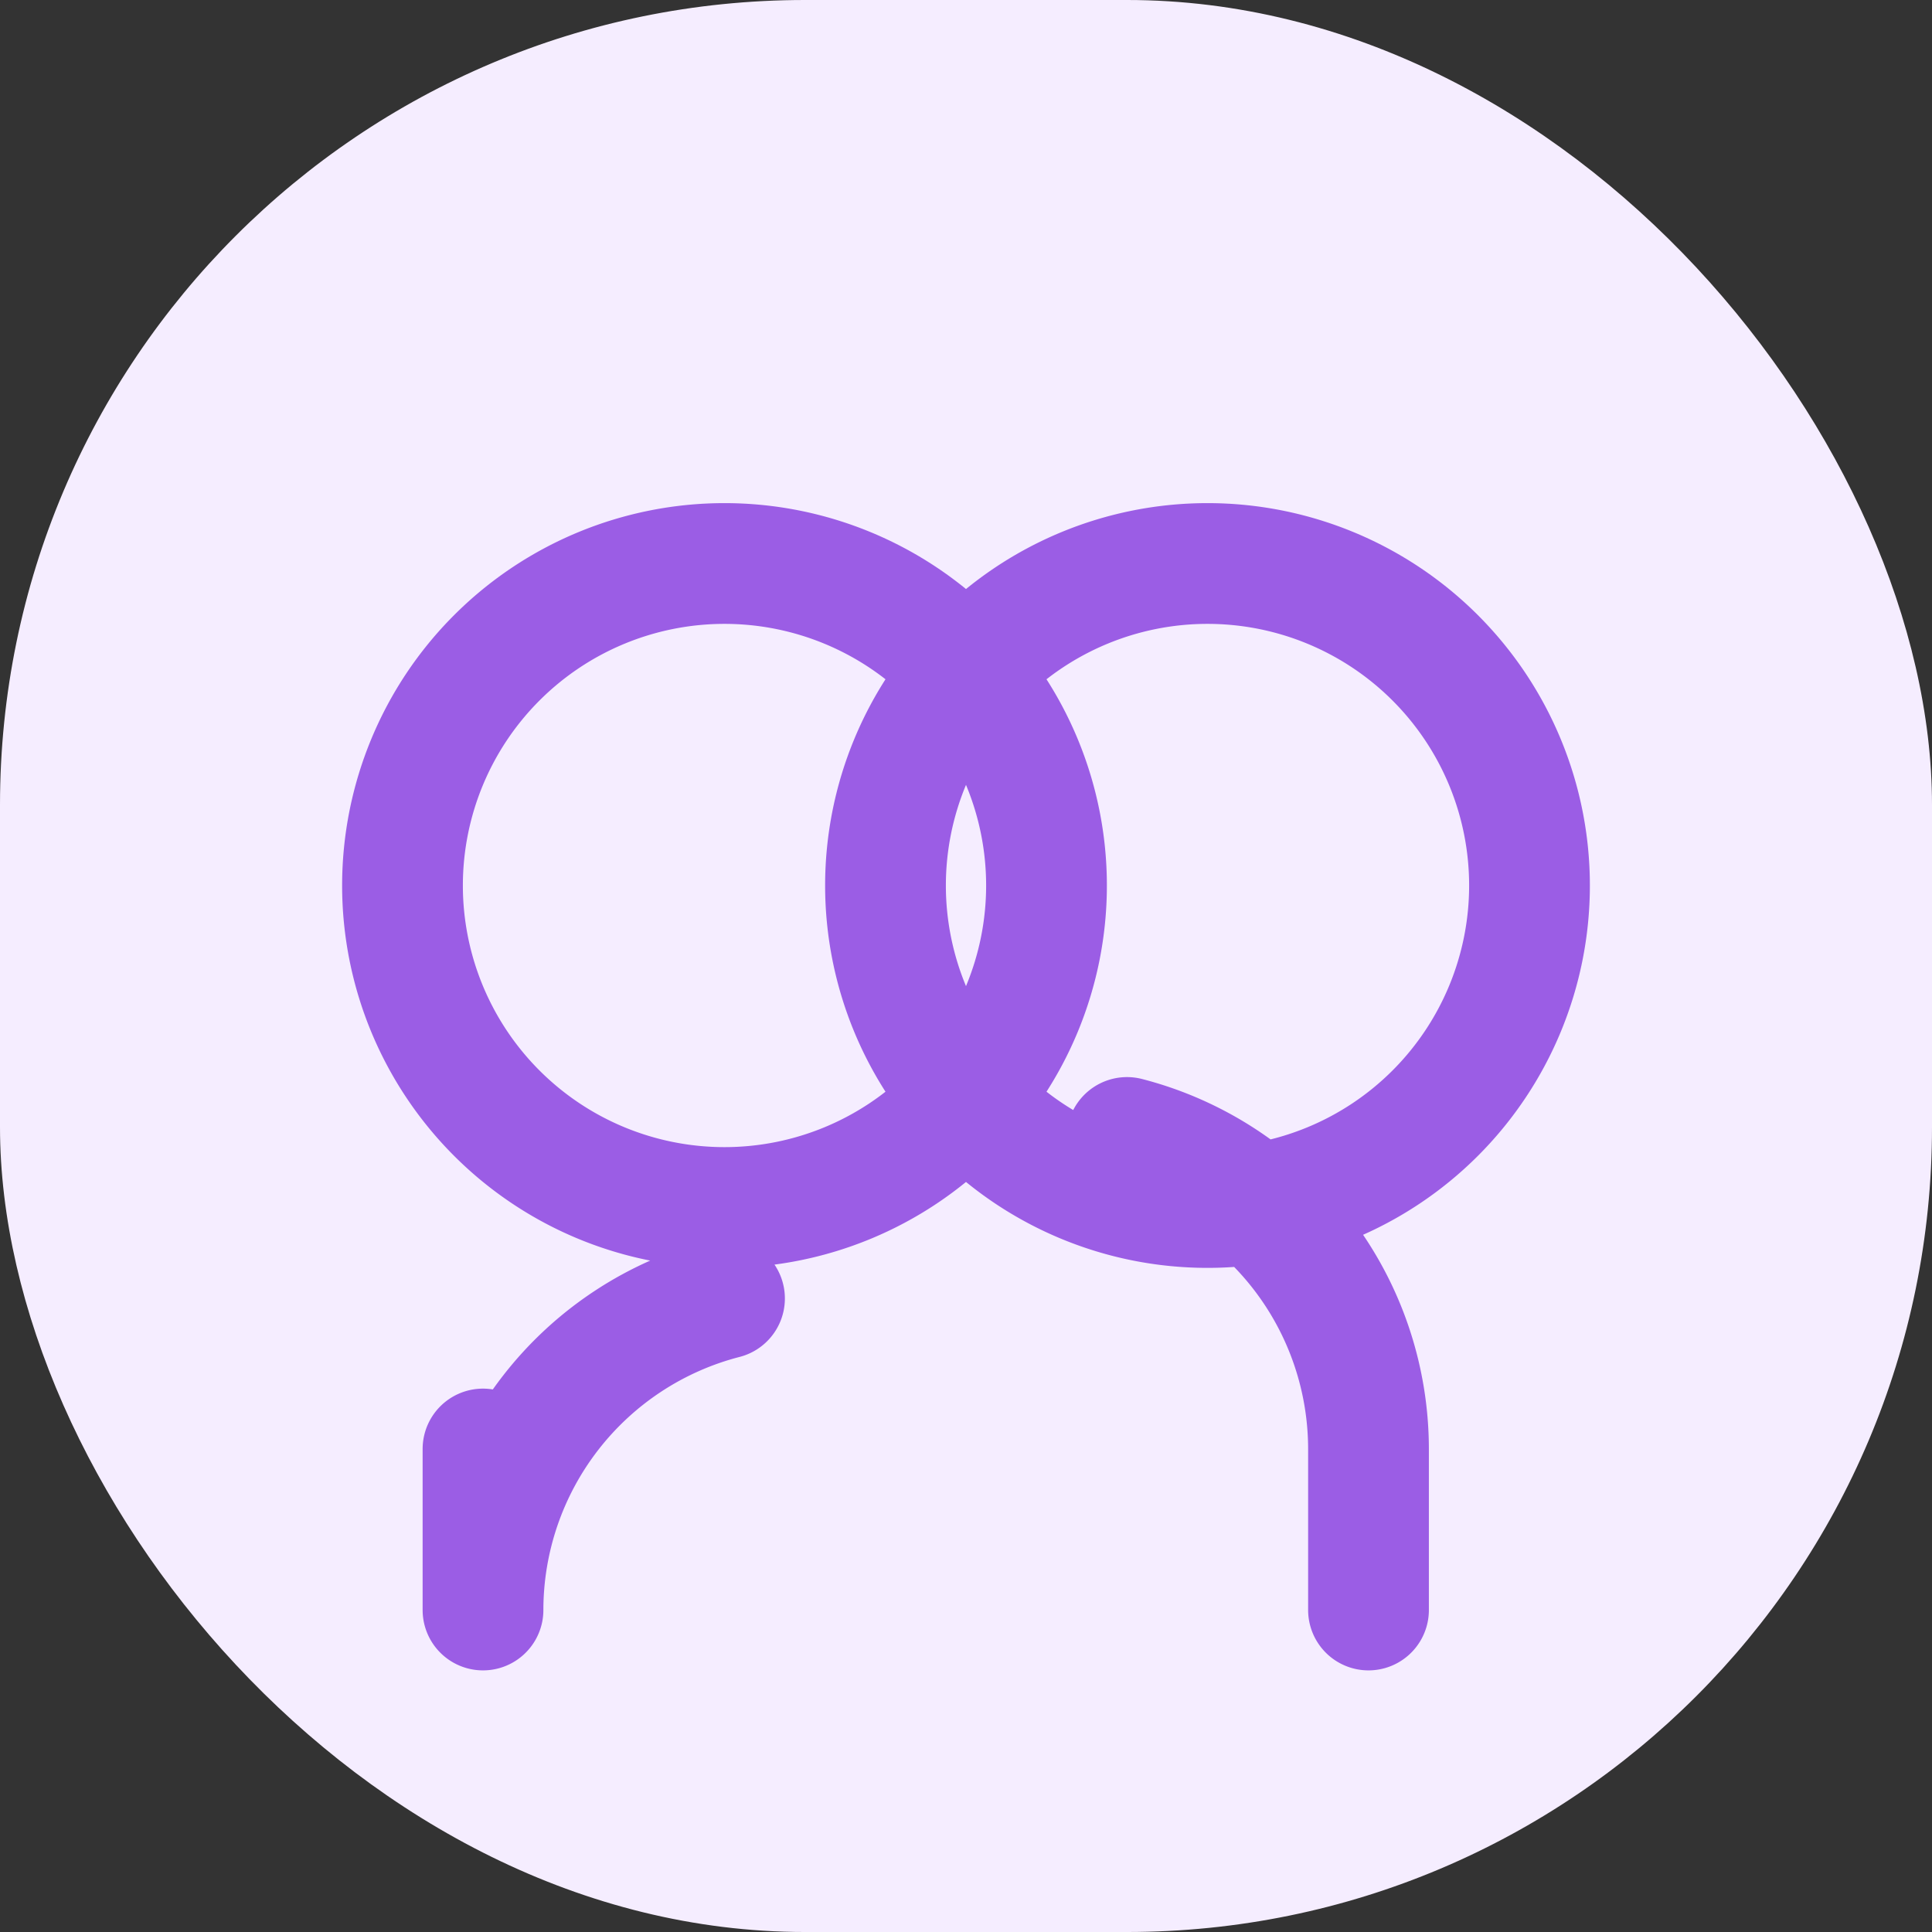
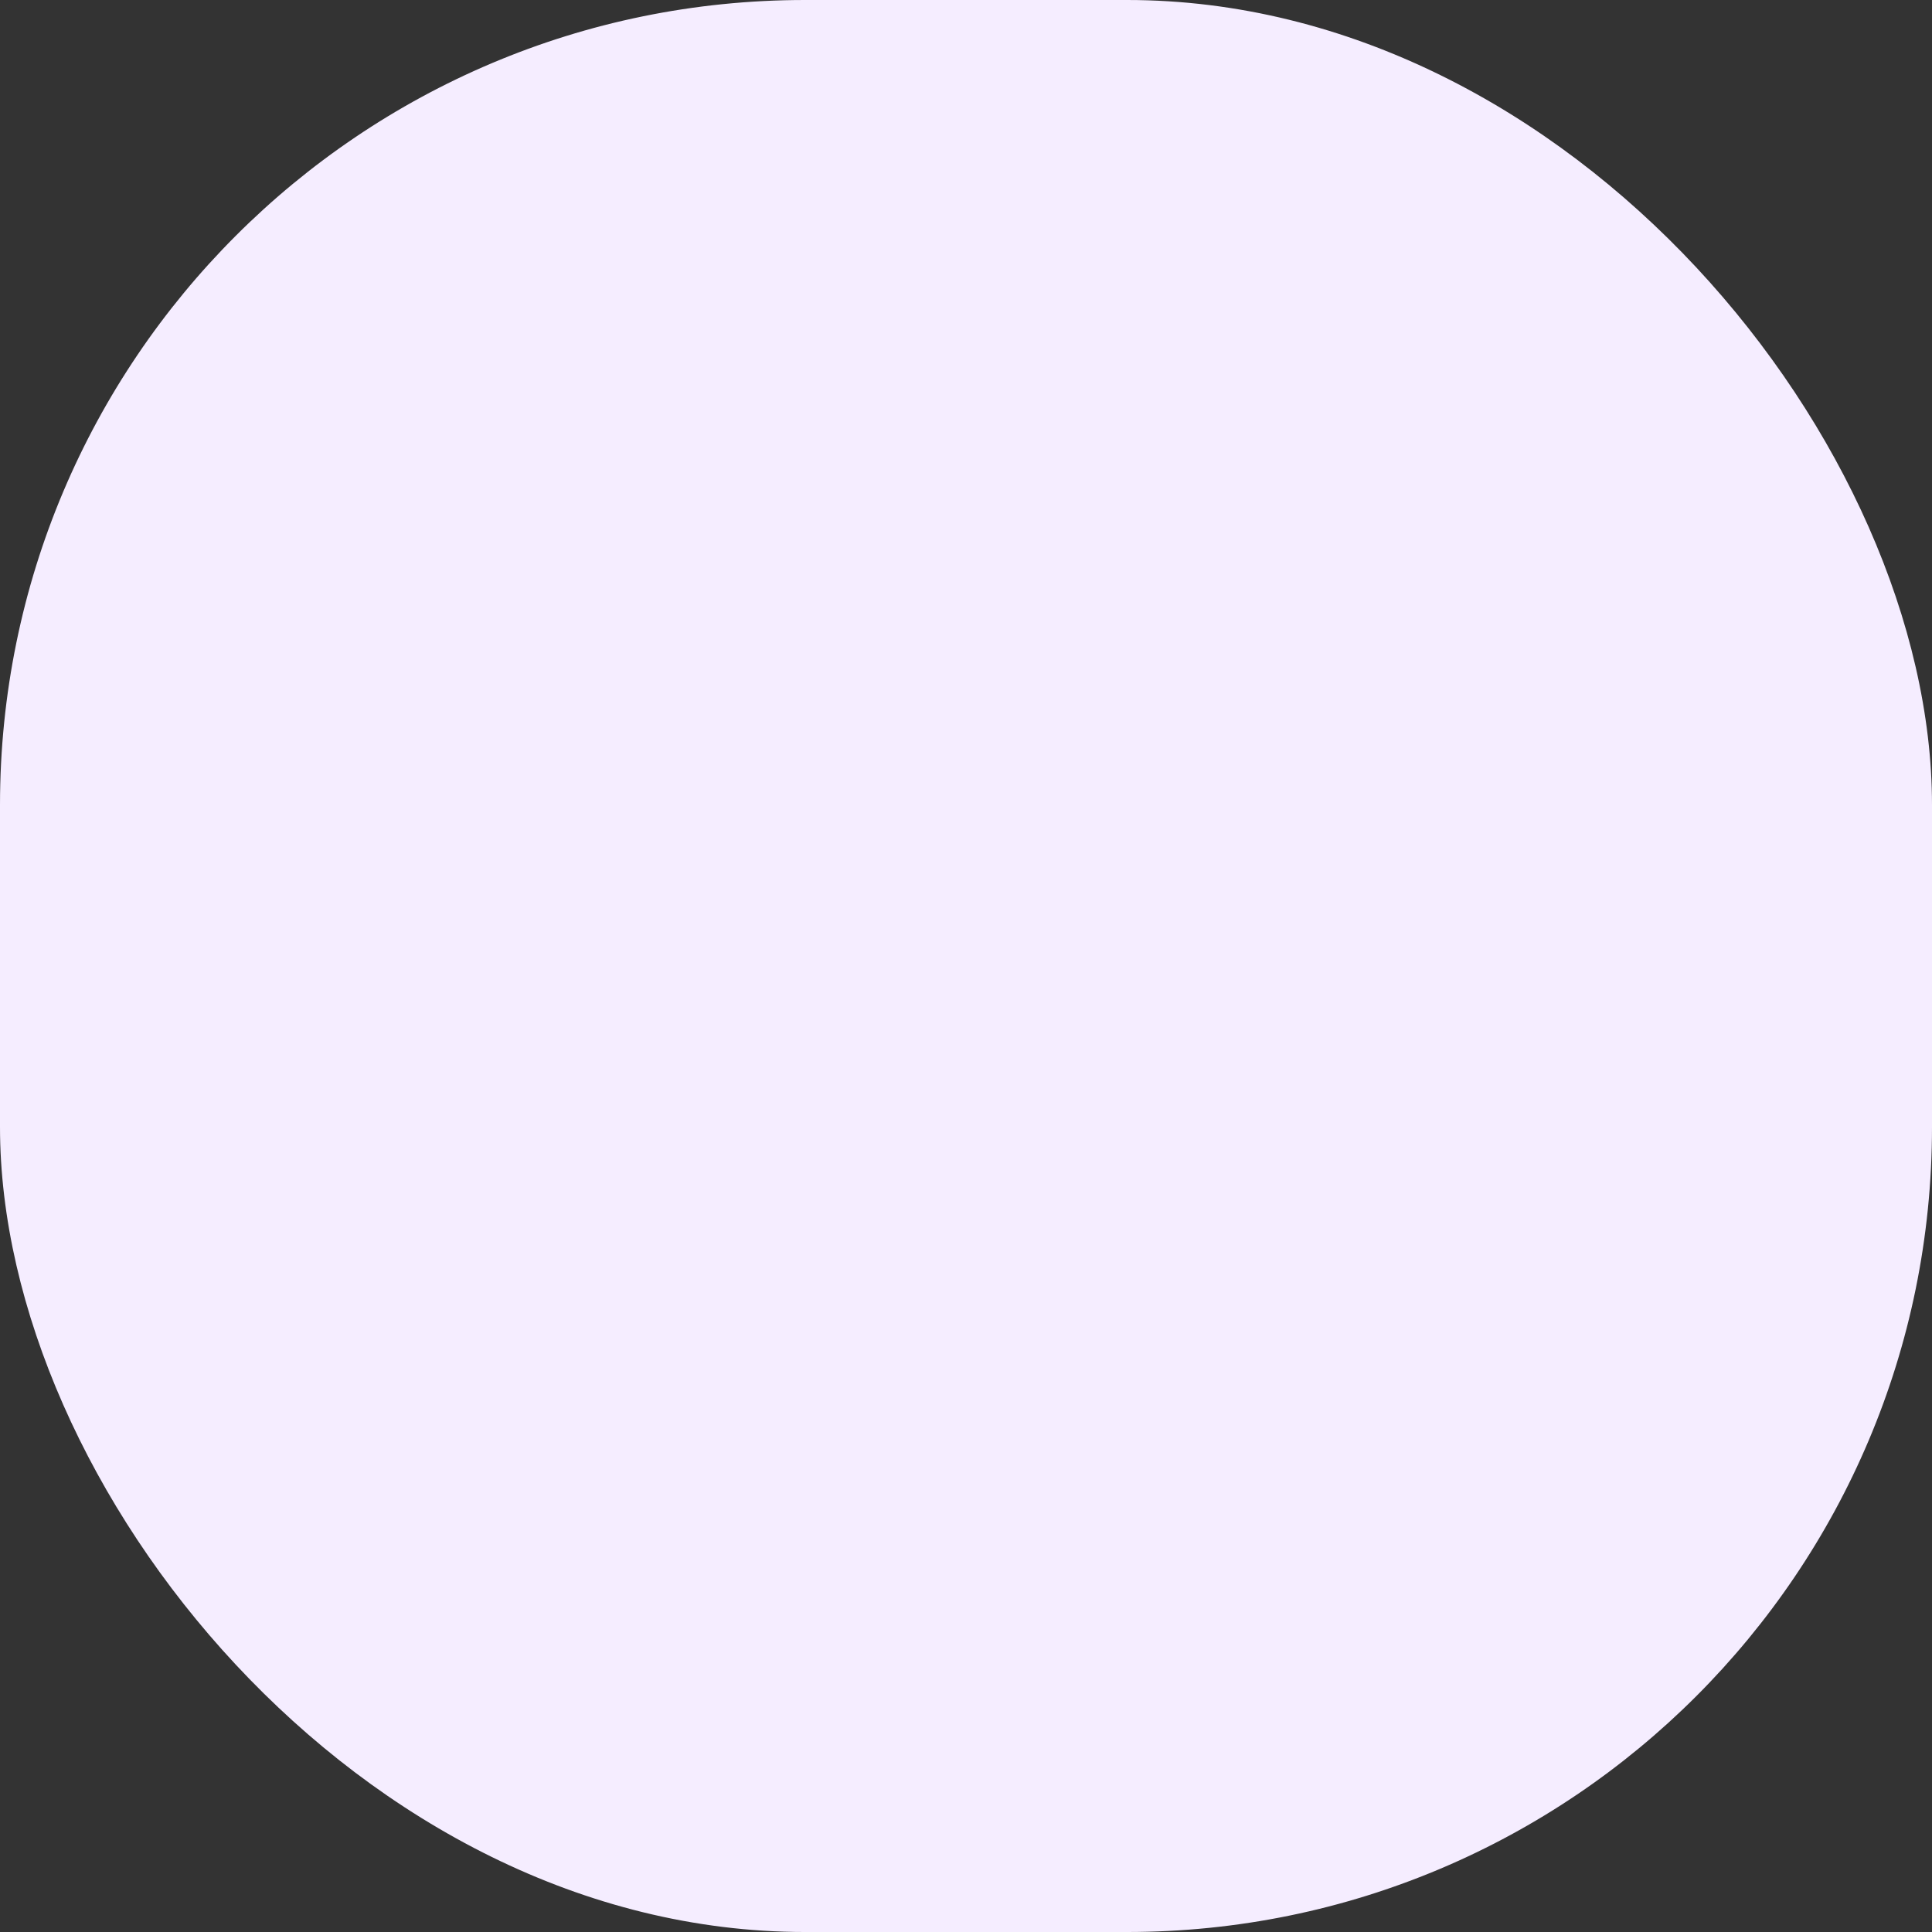
<svg xmlns="http://www.w3.org/2000/svg" width="64" height="64" viewBox="0 0 24 24" fill="none">
  <rect x="0" y="0" width="24" height="24" fill="#333333" stroke="none" />
  <rect width="24" height="24" rx="10" fill="#f5edff" />
-   <path d="M17 20v-2a4 4 0 0 0-3-3.87M9 16.13A4 4 0 0 0 6 20v-2M9 7a4 4 0 1 0 0 8 4 4 0 0 0 0-8zm6 0a4 4 0 1 1 0 8 4 4 0 0 1 0-8z" stroke="#9b5de5" stroke-width="1.5" stroke-linecap="round" stroke-linejoin="round" />
</svg>